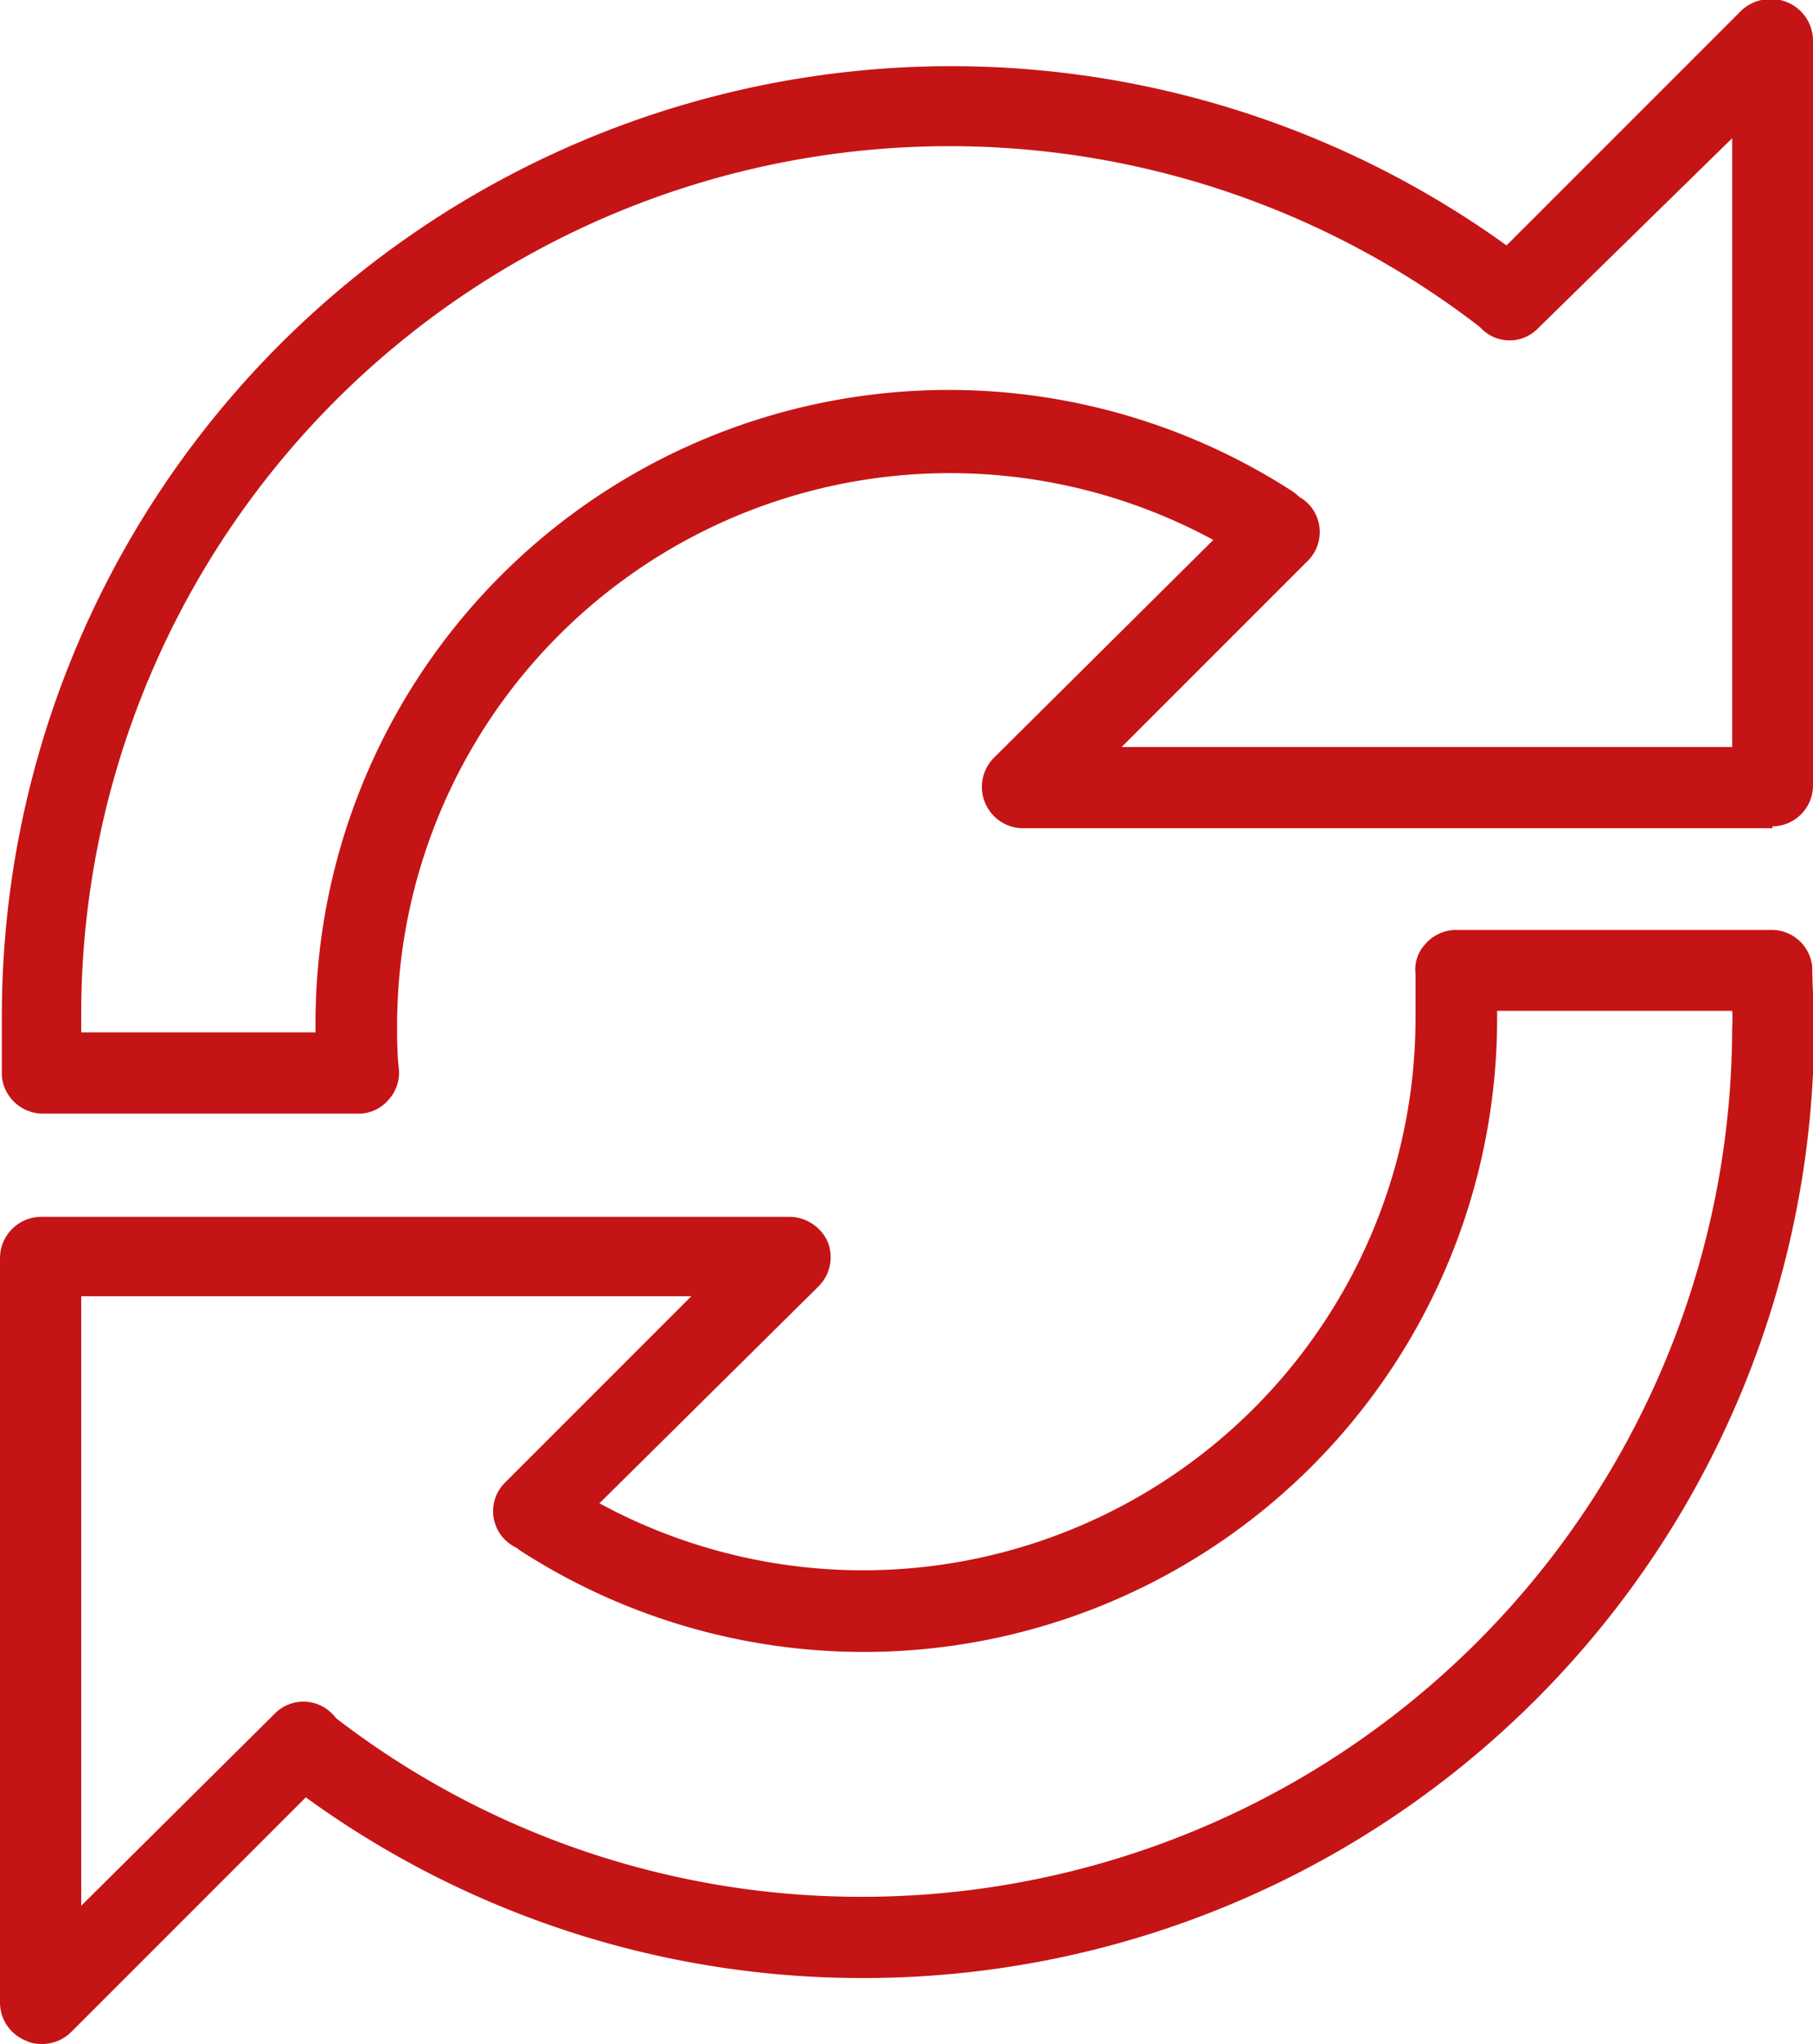
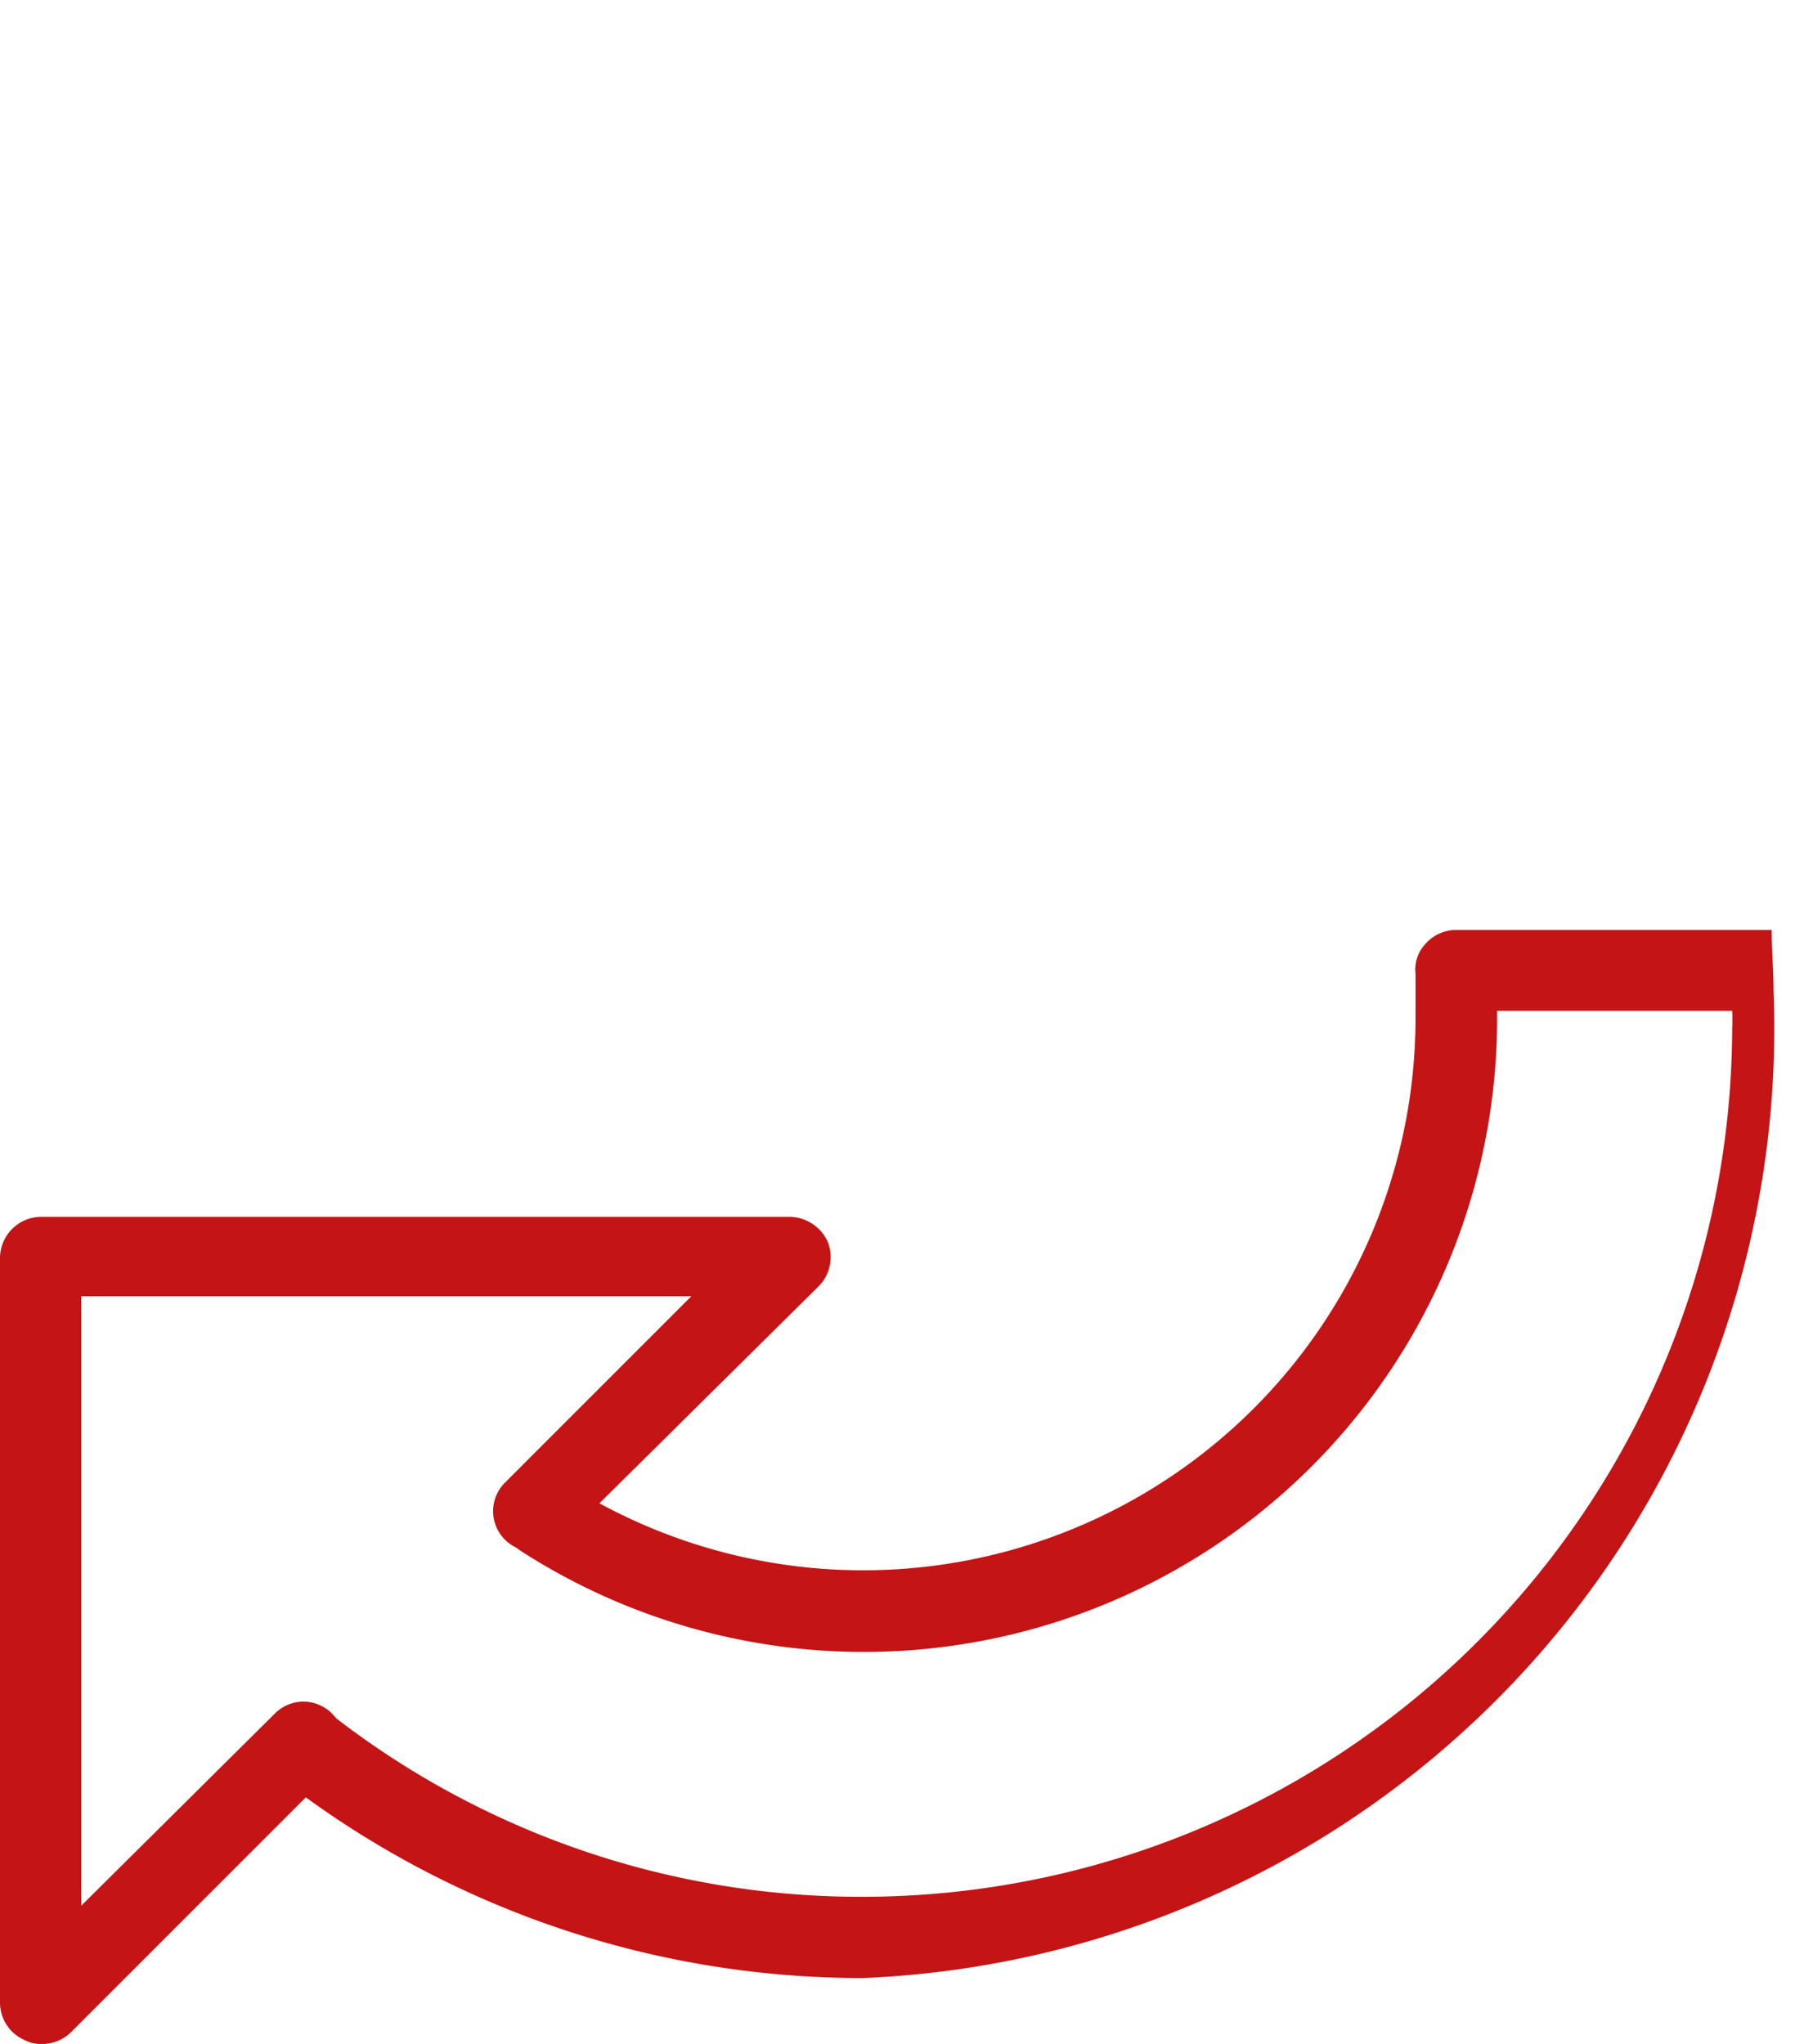
<svg xmlns="http://www.w3.org/2000/svg" viewBox="0 0 48.67 54.86">
  <defs>
    <style>.cls-1{fill:#c51415;}</style>
  </defs>
  <g id="Ebene_2" data-name="Ebene 2">
    <g id="Ebene_20" data-name="Ebene 20">
-       <path class="cls-1" d="M9.62,29.89H1.14a1.11,1.11,0,0,1-1.09-1c0-.54,0-1.07,0-1.63A25.49,25.49,0,0,1,41,7a1.08,1.08,0,0,1,.2,1.53,1.07,1.07,0,0,1-1.52.21A23.31,23.31,0,0,0,2.18,27.24c0,.17,0,.32,0,.47H8.47v-.19A17,17,0,0,1,34.7,13.19,1.1,1.1,0,0,1,35,14.71a1.08,1.08,0,0,1-1.5.33A14.84,14.84,0,0,0,10.66,27.52c0,.37,0,.79.05,1.18a1.09,1.09,0,0,1-.29.83,1.05,1.05,0,0,1-.8.36" />
-       <path class="cls-1" d="M47.58,22.23H27.44a1.11,1.11,0,0,1-.77-1.88l6.89-6.84a1.12,1.12,0,0,1,1.55,0,1.09,1.09,0,0,1,0,1.54l-5,5H46.5V3.71l-5.21,5.1a1.06,1.06,0,0,1-1.53,0,1.08,1.08,0,0,1,0-1.54l7-7A1.16,1.16,0,0,1,48,.07a1.12,1.12,0,0,1,.67,1v20a1.1,1.1,0,0,1-1.09,1.11" />
-       <path class="cls-1" d="M23.18,53.09A25.4,25.4,0,0,1,7.66,47.83a1.1,1.1,0,0,1-.19-1.53A1.07,1.07,0,0,1,9,46.1a23.09,23.09,0,0,0,14.18,4.81A23.36,23.36,0,0,0,46.5,27.6a3.77,3.77,0,0,0,0-.47H40.19c0,.07,0,.13,0,.2A17,17,0,0,1,14,41.64a1.08,1.08,0,0,1-.32-1.5,1.06,1.06,0,0,1,1.5-.33A14.83,14.83,0,0,0,38,27.33c0-.4,0-.81,0-1.19a1,1,0,0,1,.28-.82,1.09,1.09,0,0,1,.8-.36h8.48a1.09,1.09,0,0,1,1.09,1c0,.53.05,1.06.05,1.62A25.51,25.51,0,0,1,23.18,53.09" />
+       <path class="cls-1" d="M23.18,53.09A25.4,25.4,0,0,1,7.66,47.83a1.1,1.1,0,0,1-.19-1.53A1.07,1.07,0,0,1,9,46.1a23.09,23.09,0,0,0,14.18,4.81A23.36,23.36,0,0,0,46.5,27.6a3.77,3.77,0,0,0,0-.47H40.19c0,.07,0,.13,0,.2A17,17,0,0,1,14,41.64a1.08,1.08,0,0,1-.32-1.5,1.06,1.06,0,0,1,1.5-.33A14.83,14.83,0,0,0,38,27.33c0-.4,0-.81,0-1.19a1,1,0,0,1,.28-.82,1.09,1.09,0,0,1,.8-.36h8.48c0,.53.05,1.06.05,1.62A25.51,25.51,0,0,1,23.18,53.09" />
      <path class="cls-1" d="M1.09,54.86a.9.9,0,0,1-.42-.1,1.1,1.1,0,0,1-.67-1v-20a1.11,1.11,0,0,1,1.09-1.1H21.22a1.14,1.14,0,0,1,1,.67,1.11,1.11,0,0,1-.25,1.2L15.1,41.33a1.1,1.1,0,0,1-1.54,0,1.08,1.08,0,0,1,0-1.54l5-5H2.18V51.15L7.37,46a1.08,1.08,0,0,1,1.55,0,1.09,1.09,0,0,1,0,1.53l-7,7a1.1,1.1,0,0,1-.77.33" />
    </g>
  </g>
</svg>